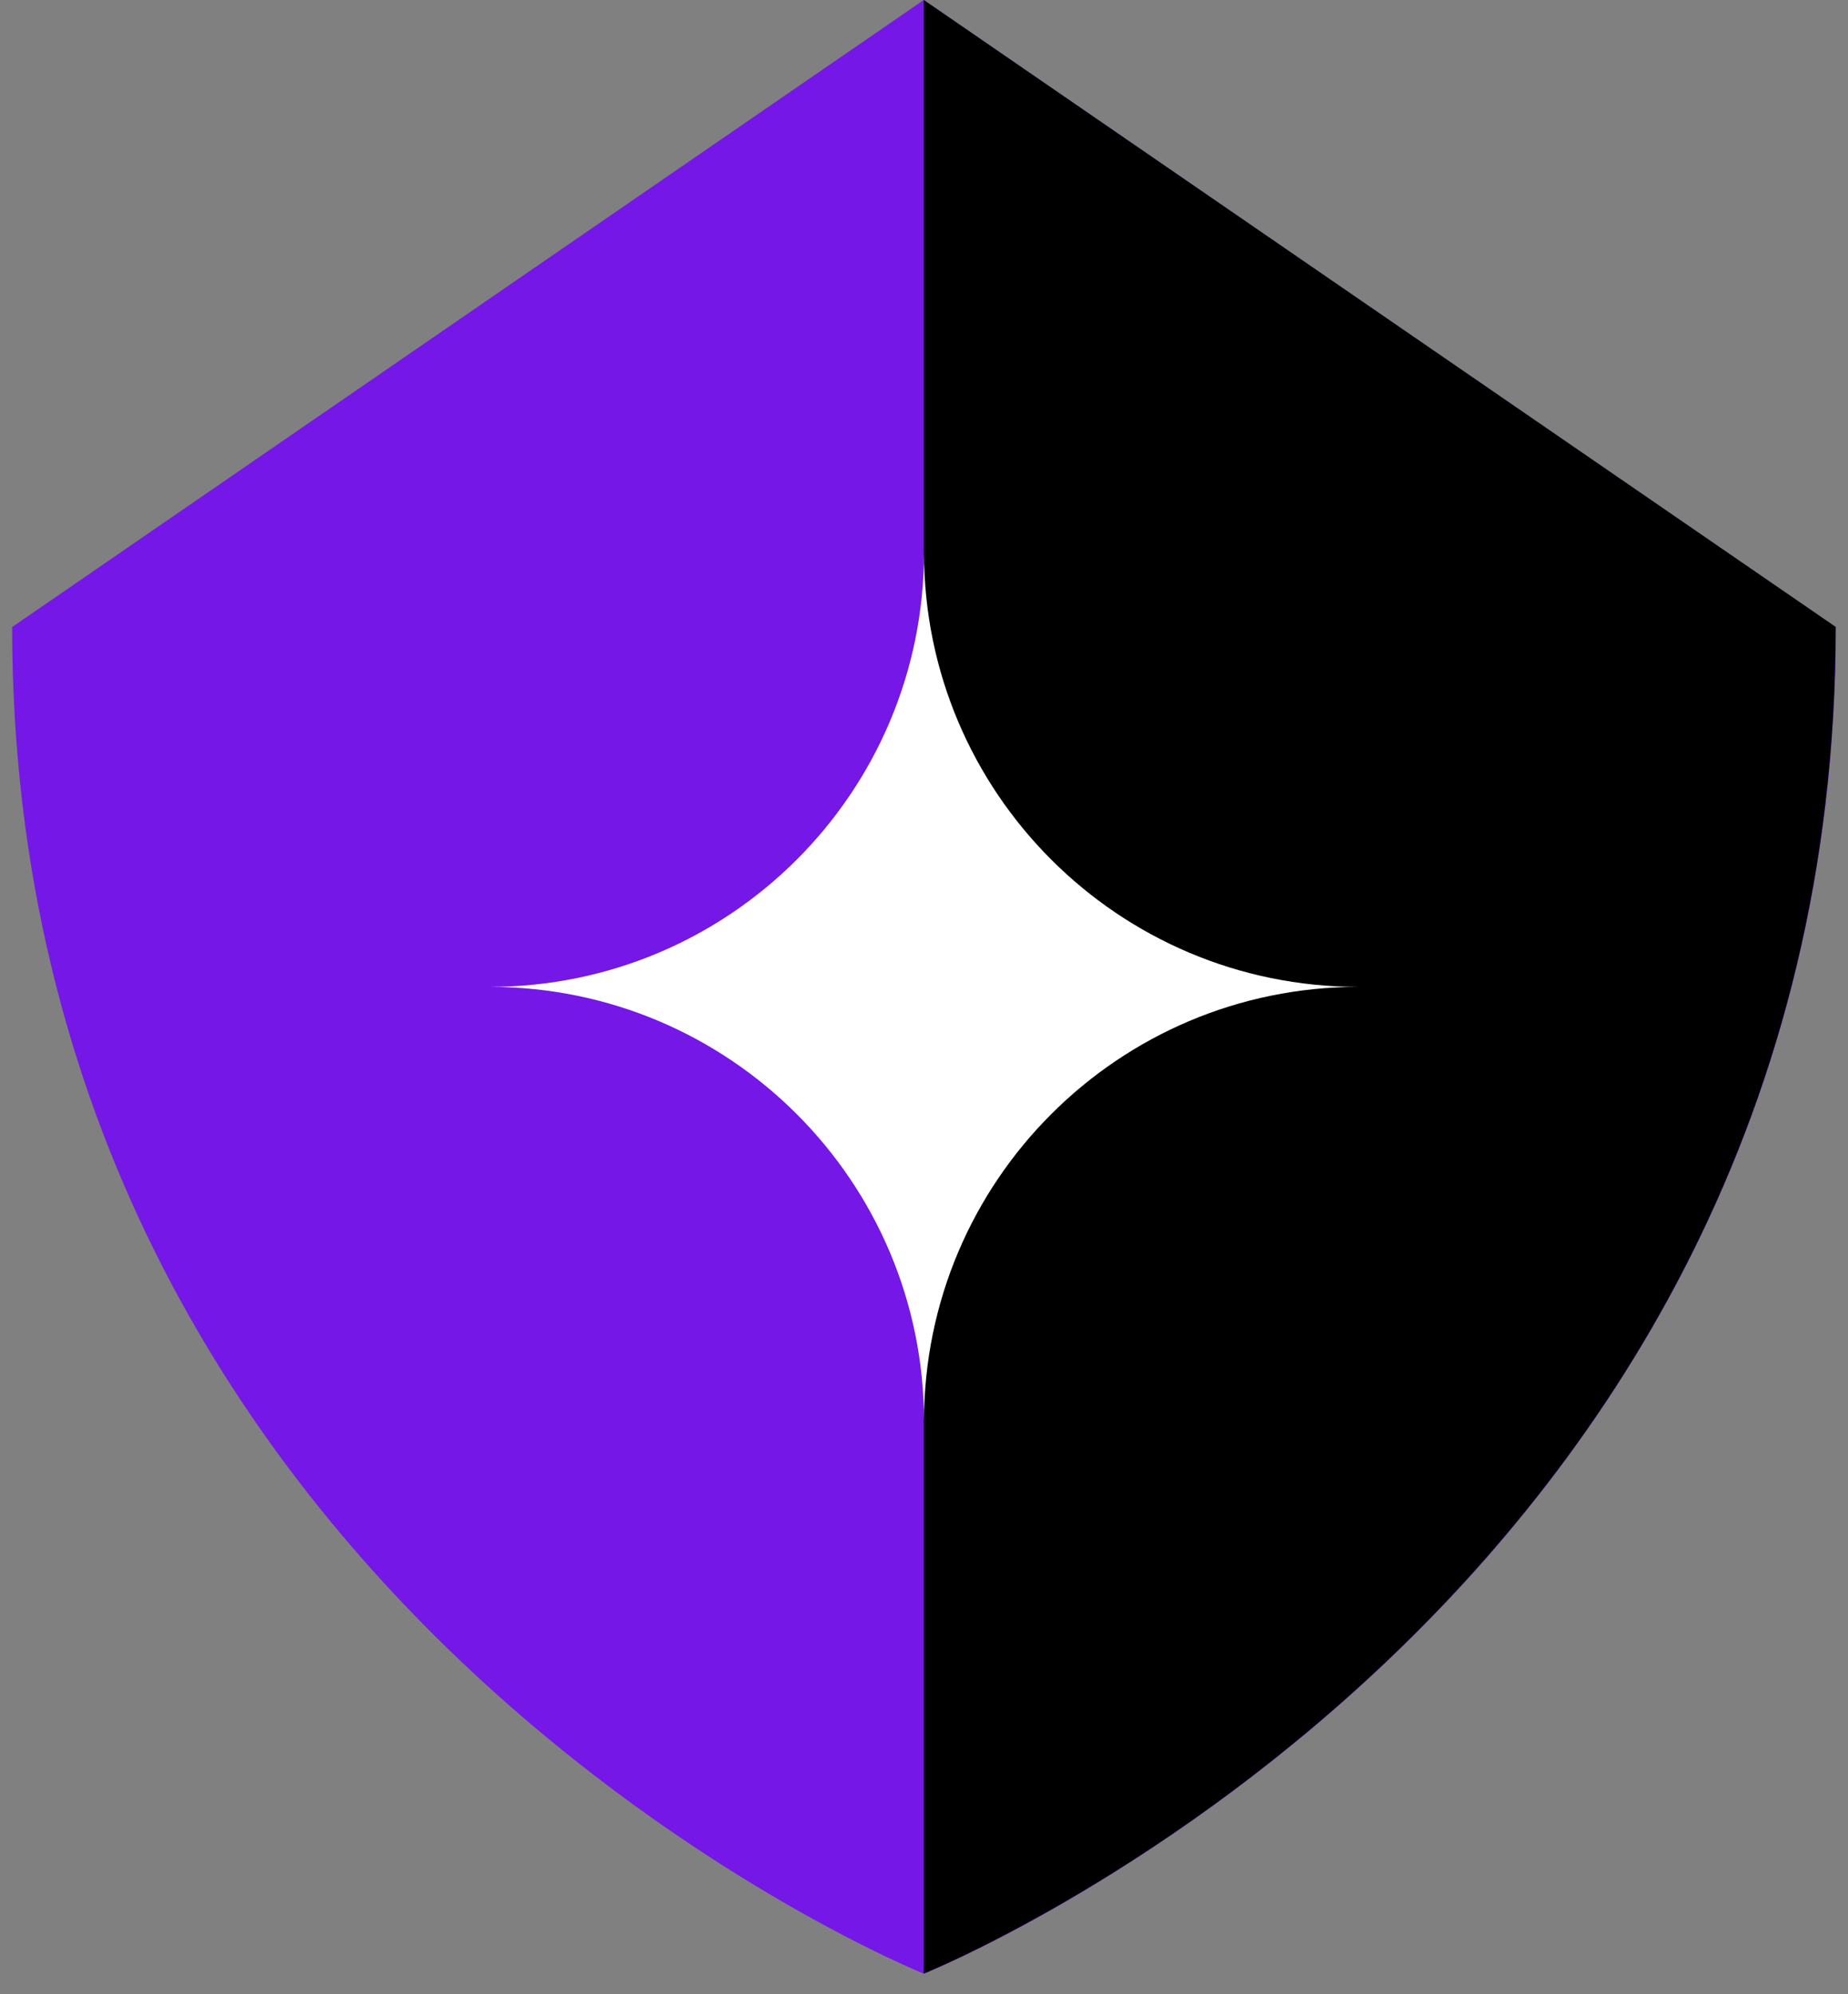
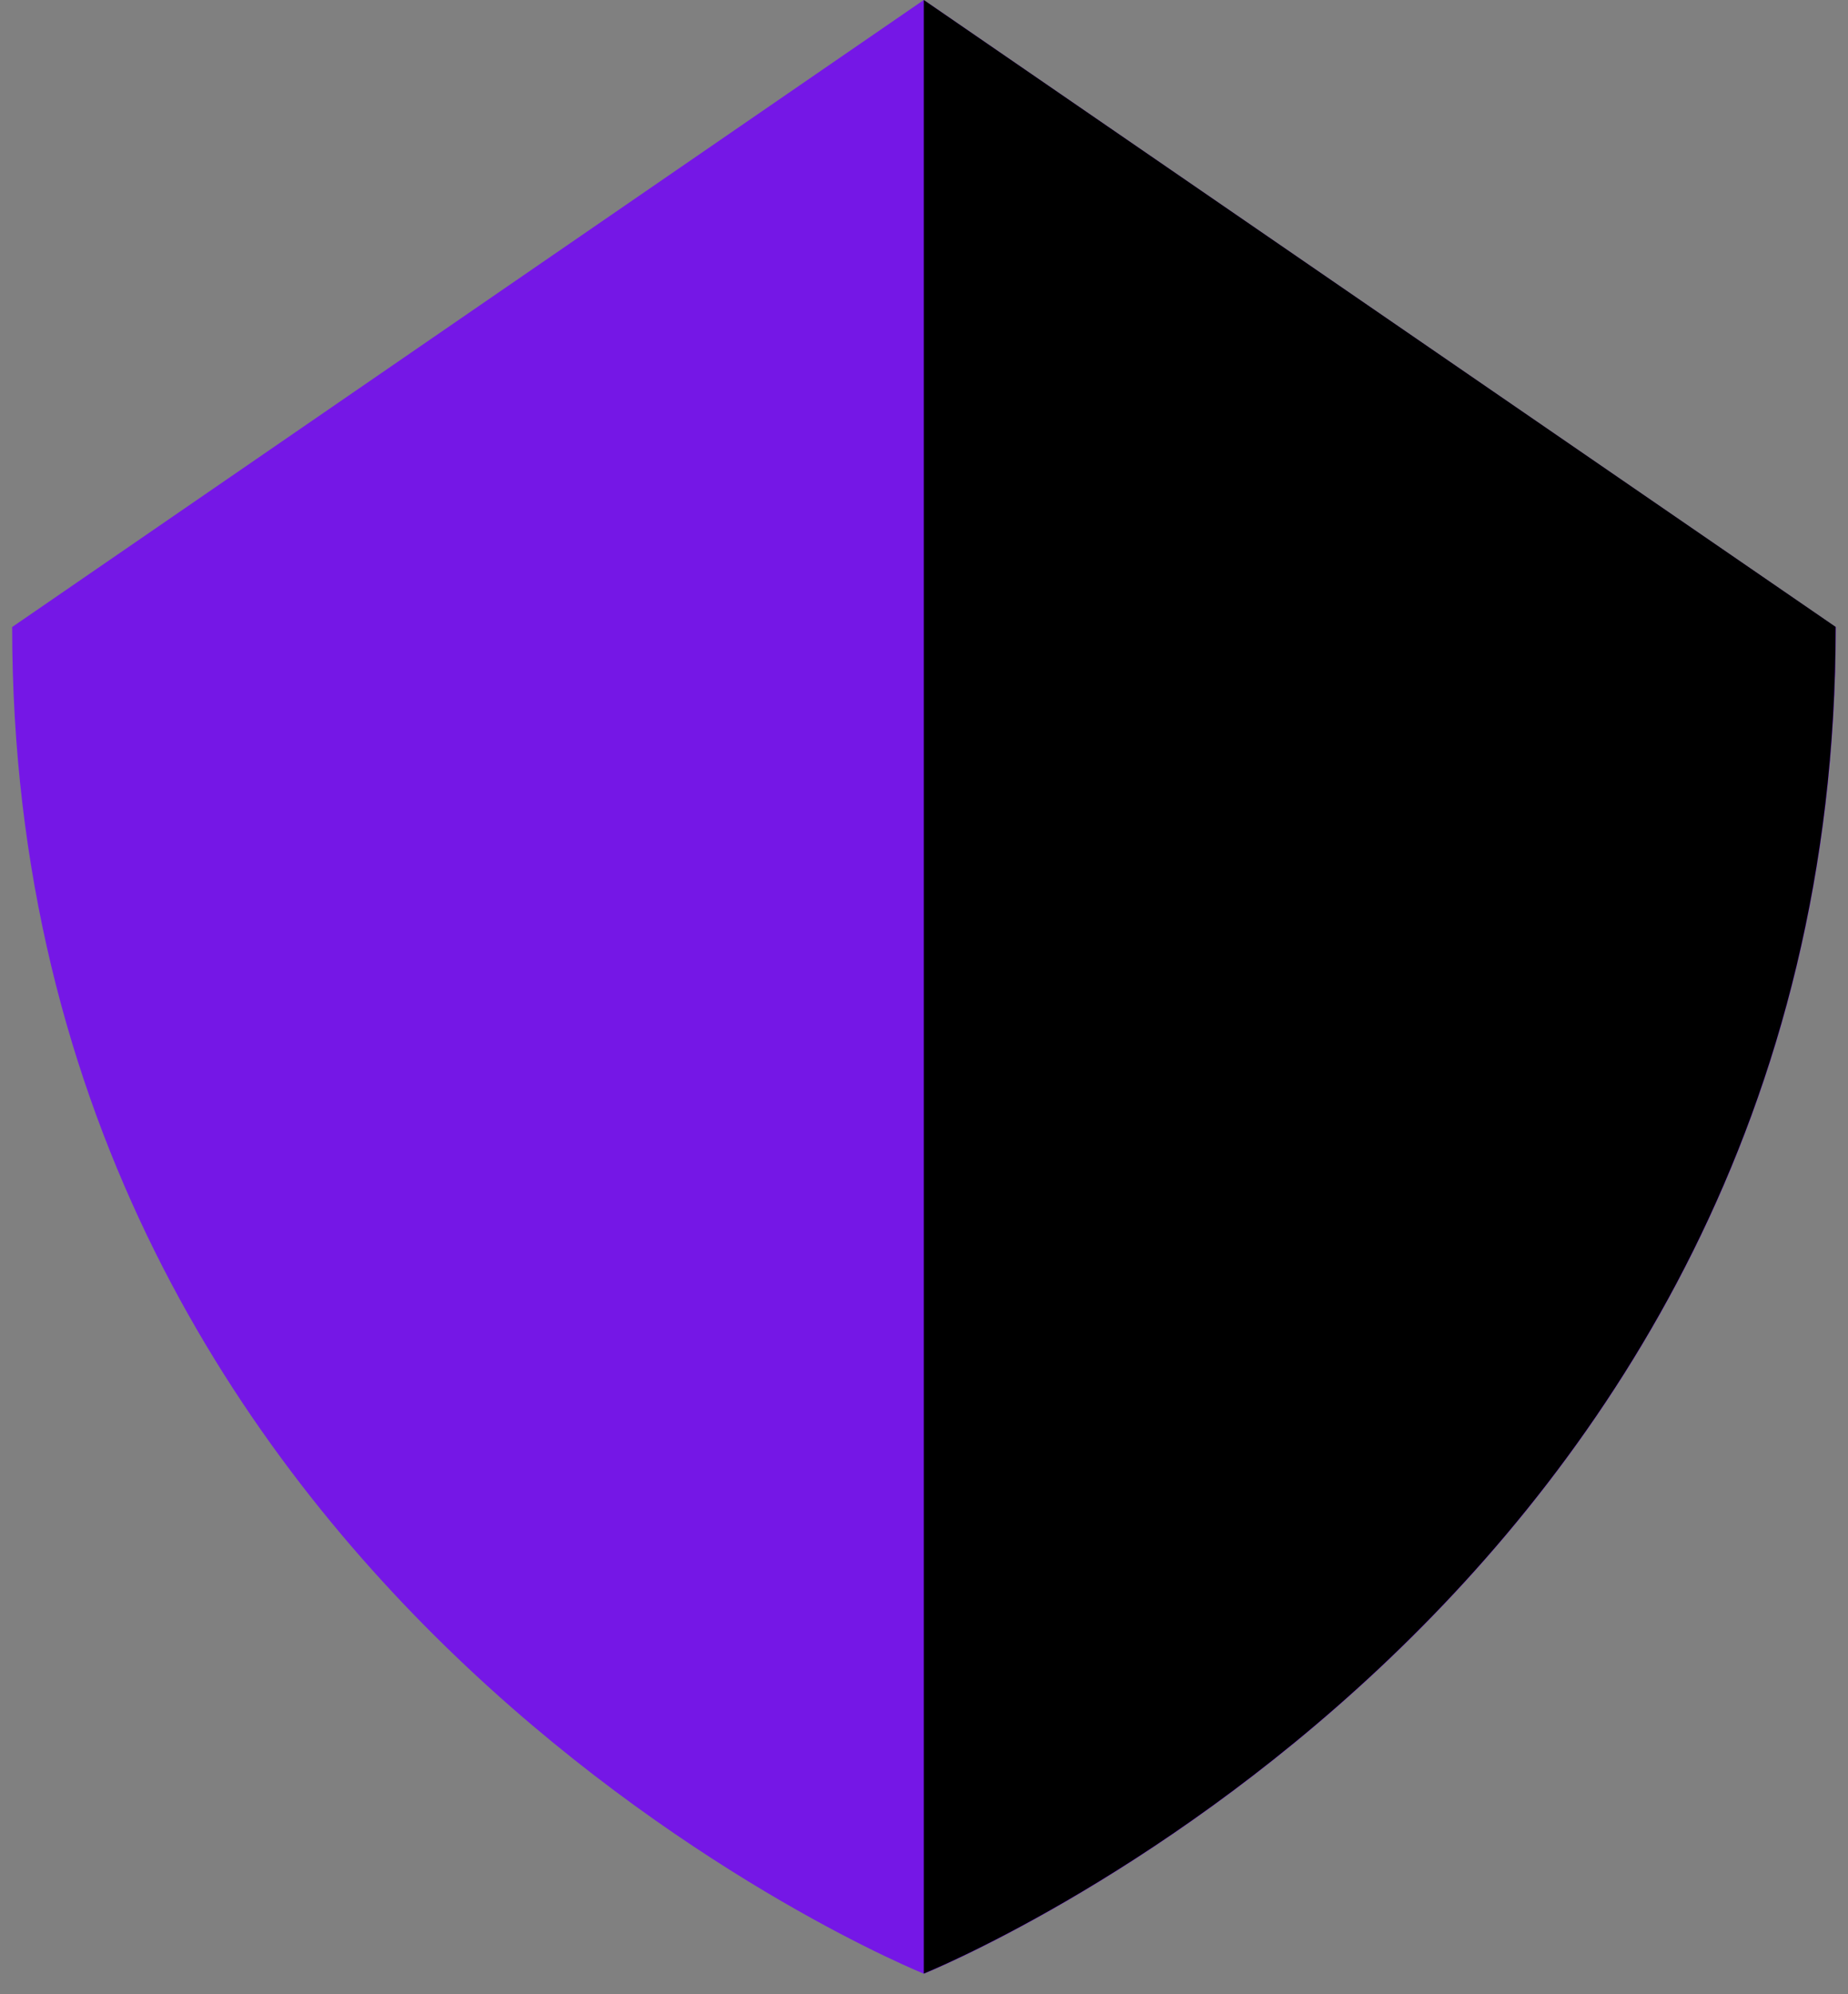
<svg xmlns="http://www.w3.org/2000/svg" width="76" height="82" viewBox="0 0 76 82" fill="none">
  <rect x="0" y="0" width="76" height="82" fill="#808080" stroke="none" />
  <path d="M75.5 25.782C75.5 66.085 38 81.157 38 81.157C38 81.157 0.5 66.095 0.5 25.782L37.991 0L75.491 25.782H75.5Z" fill="#7517E6" />
  <path d="M75.5 25.782L37.991 0V81.148C37.991 81.148 75.491 66.085 75.491 25.773L75.5 25.782Z" fill="black" />
-   <path d="M20.134 40.578C30.002 40.578 38 32.58 38 22.713C38 32.58 45.999 40.578 55.866 40.578C45.999 40.578 38 48.577 38 58.444C38 48.577 30.002 40.578 20.134 40.578Z" fill="white" />
</svg>